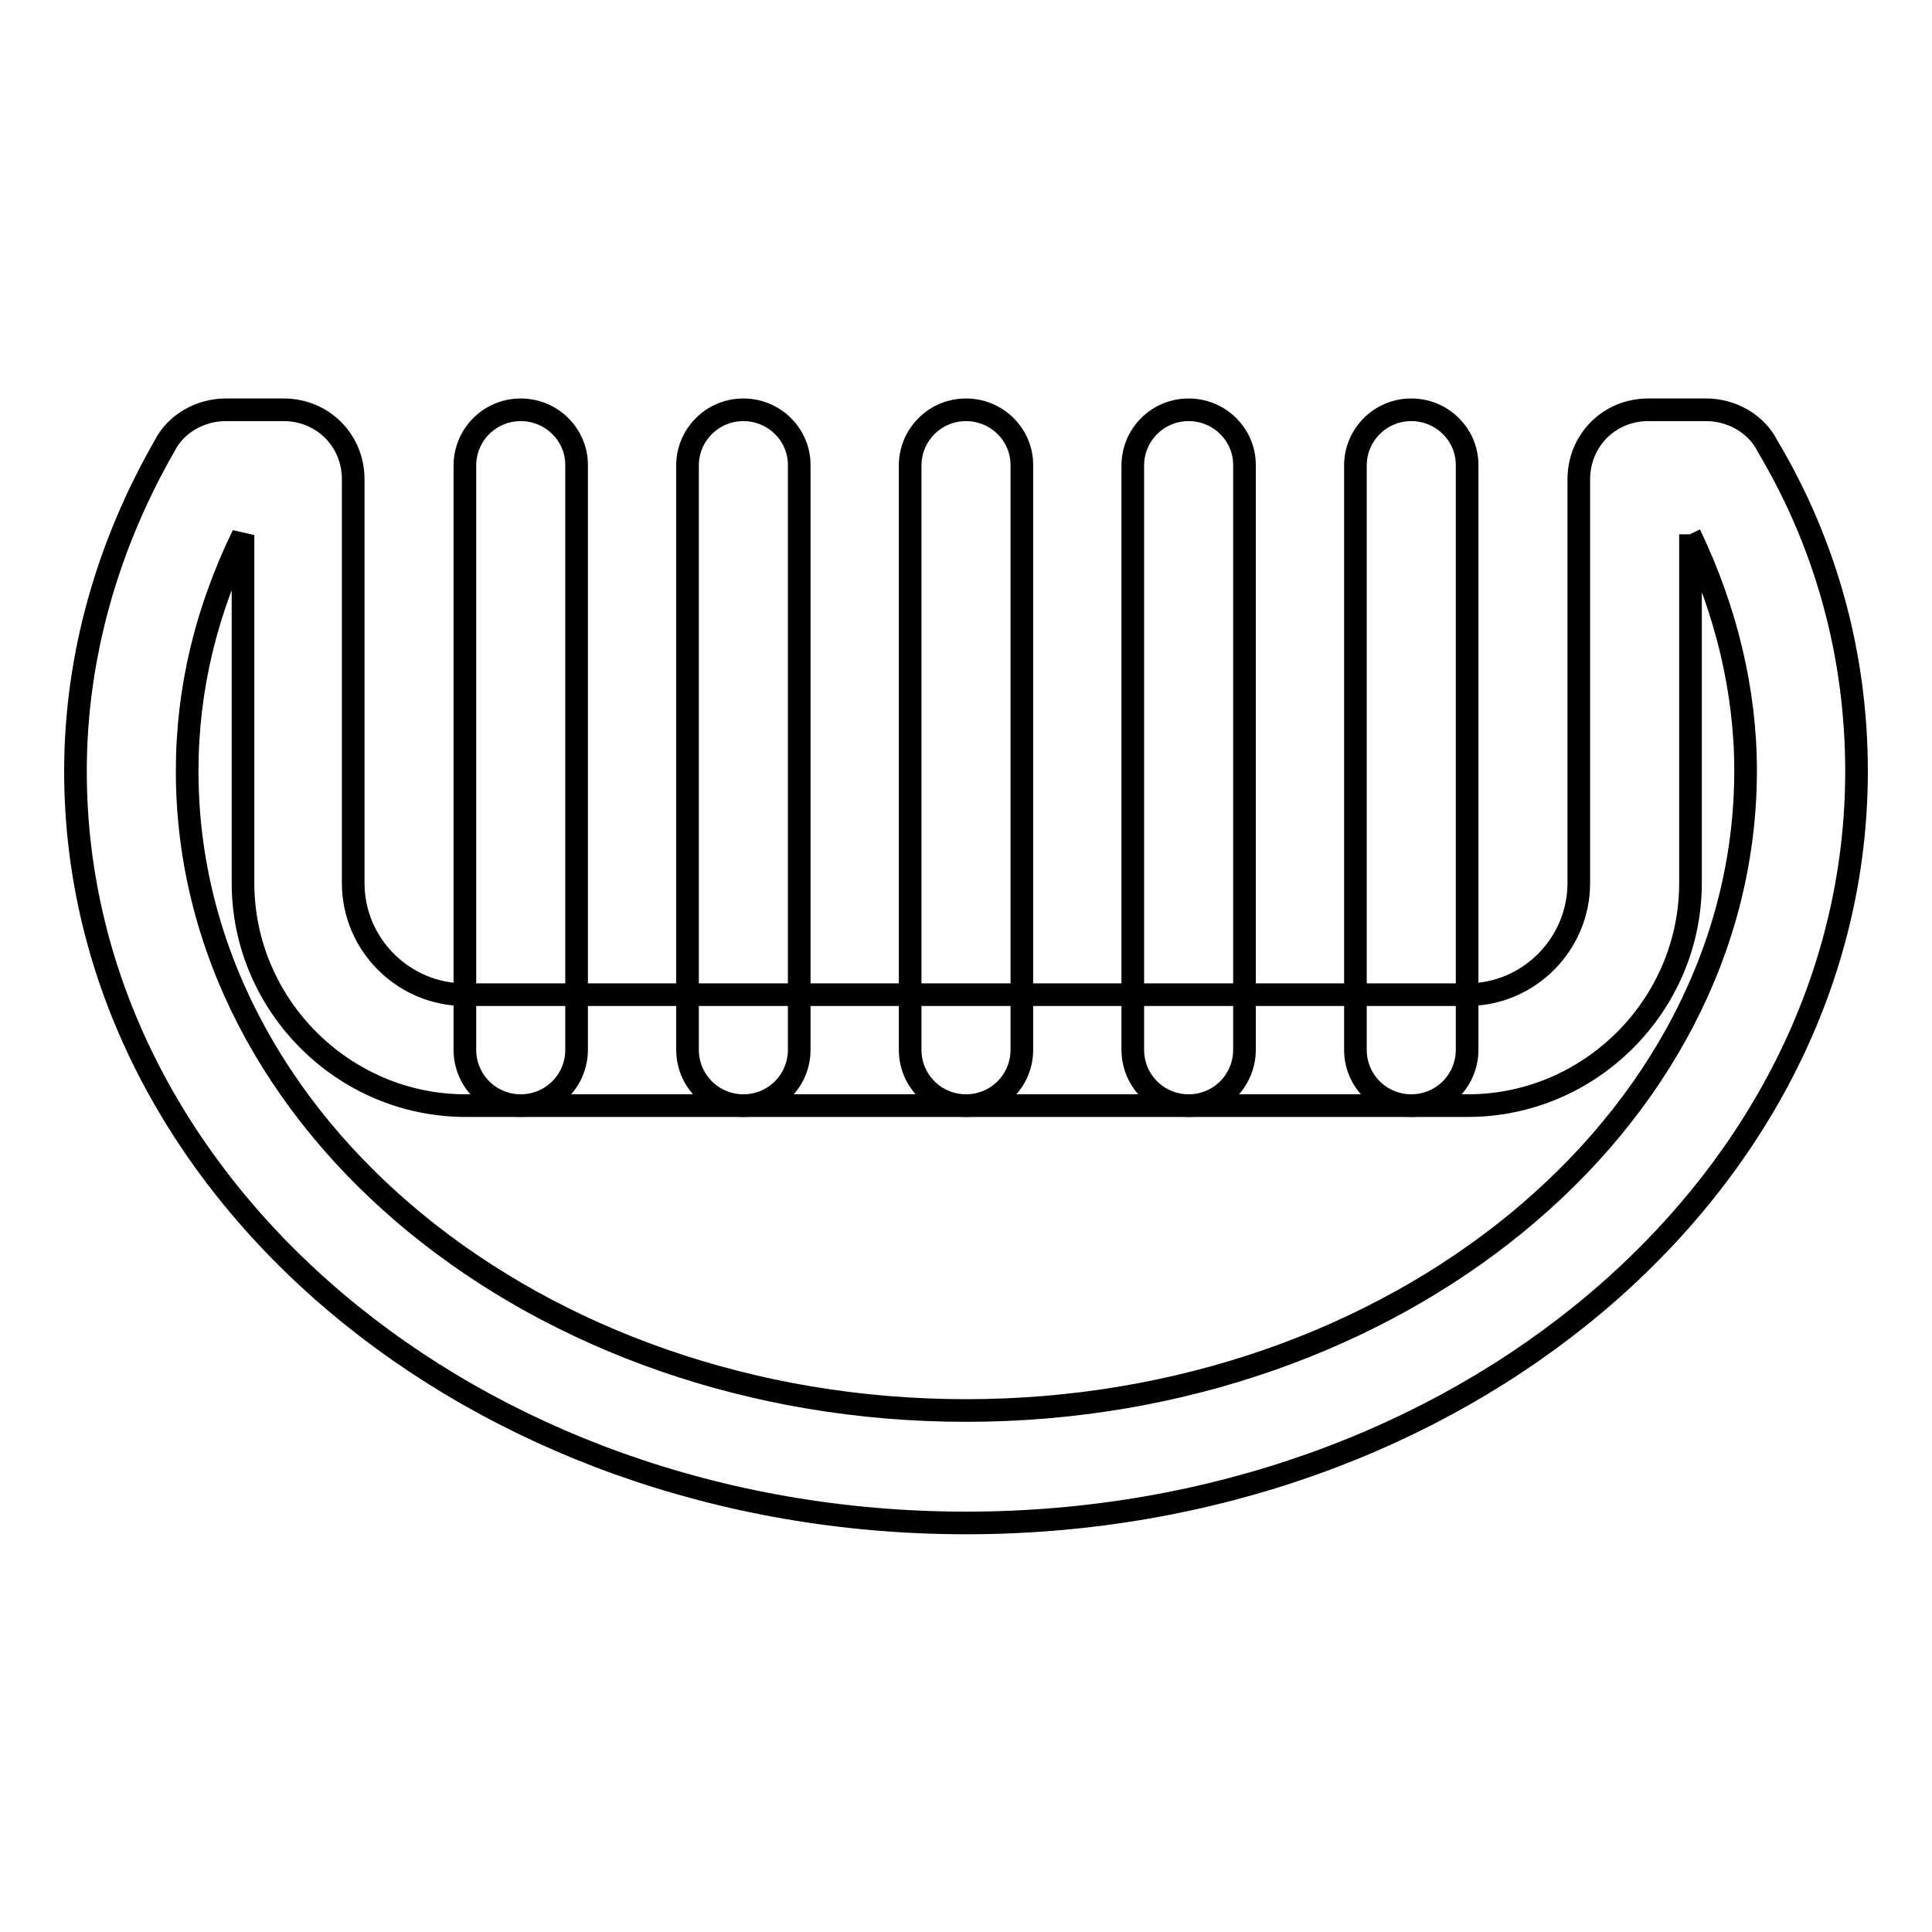
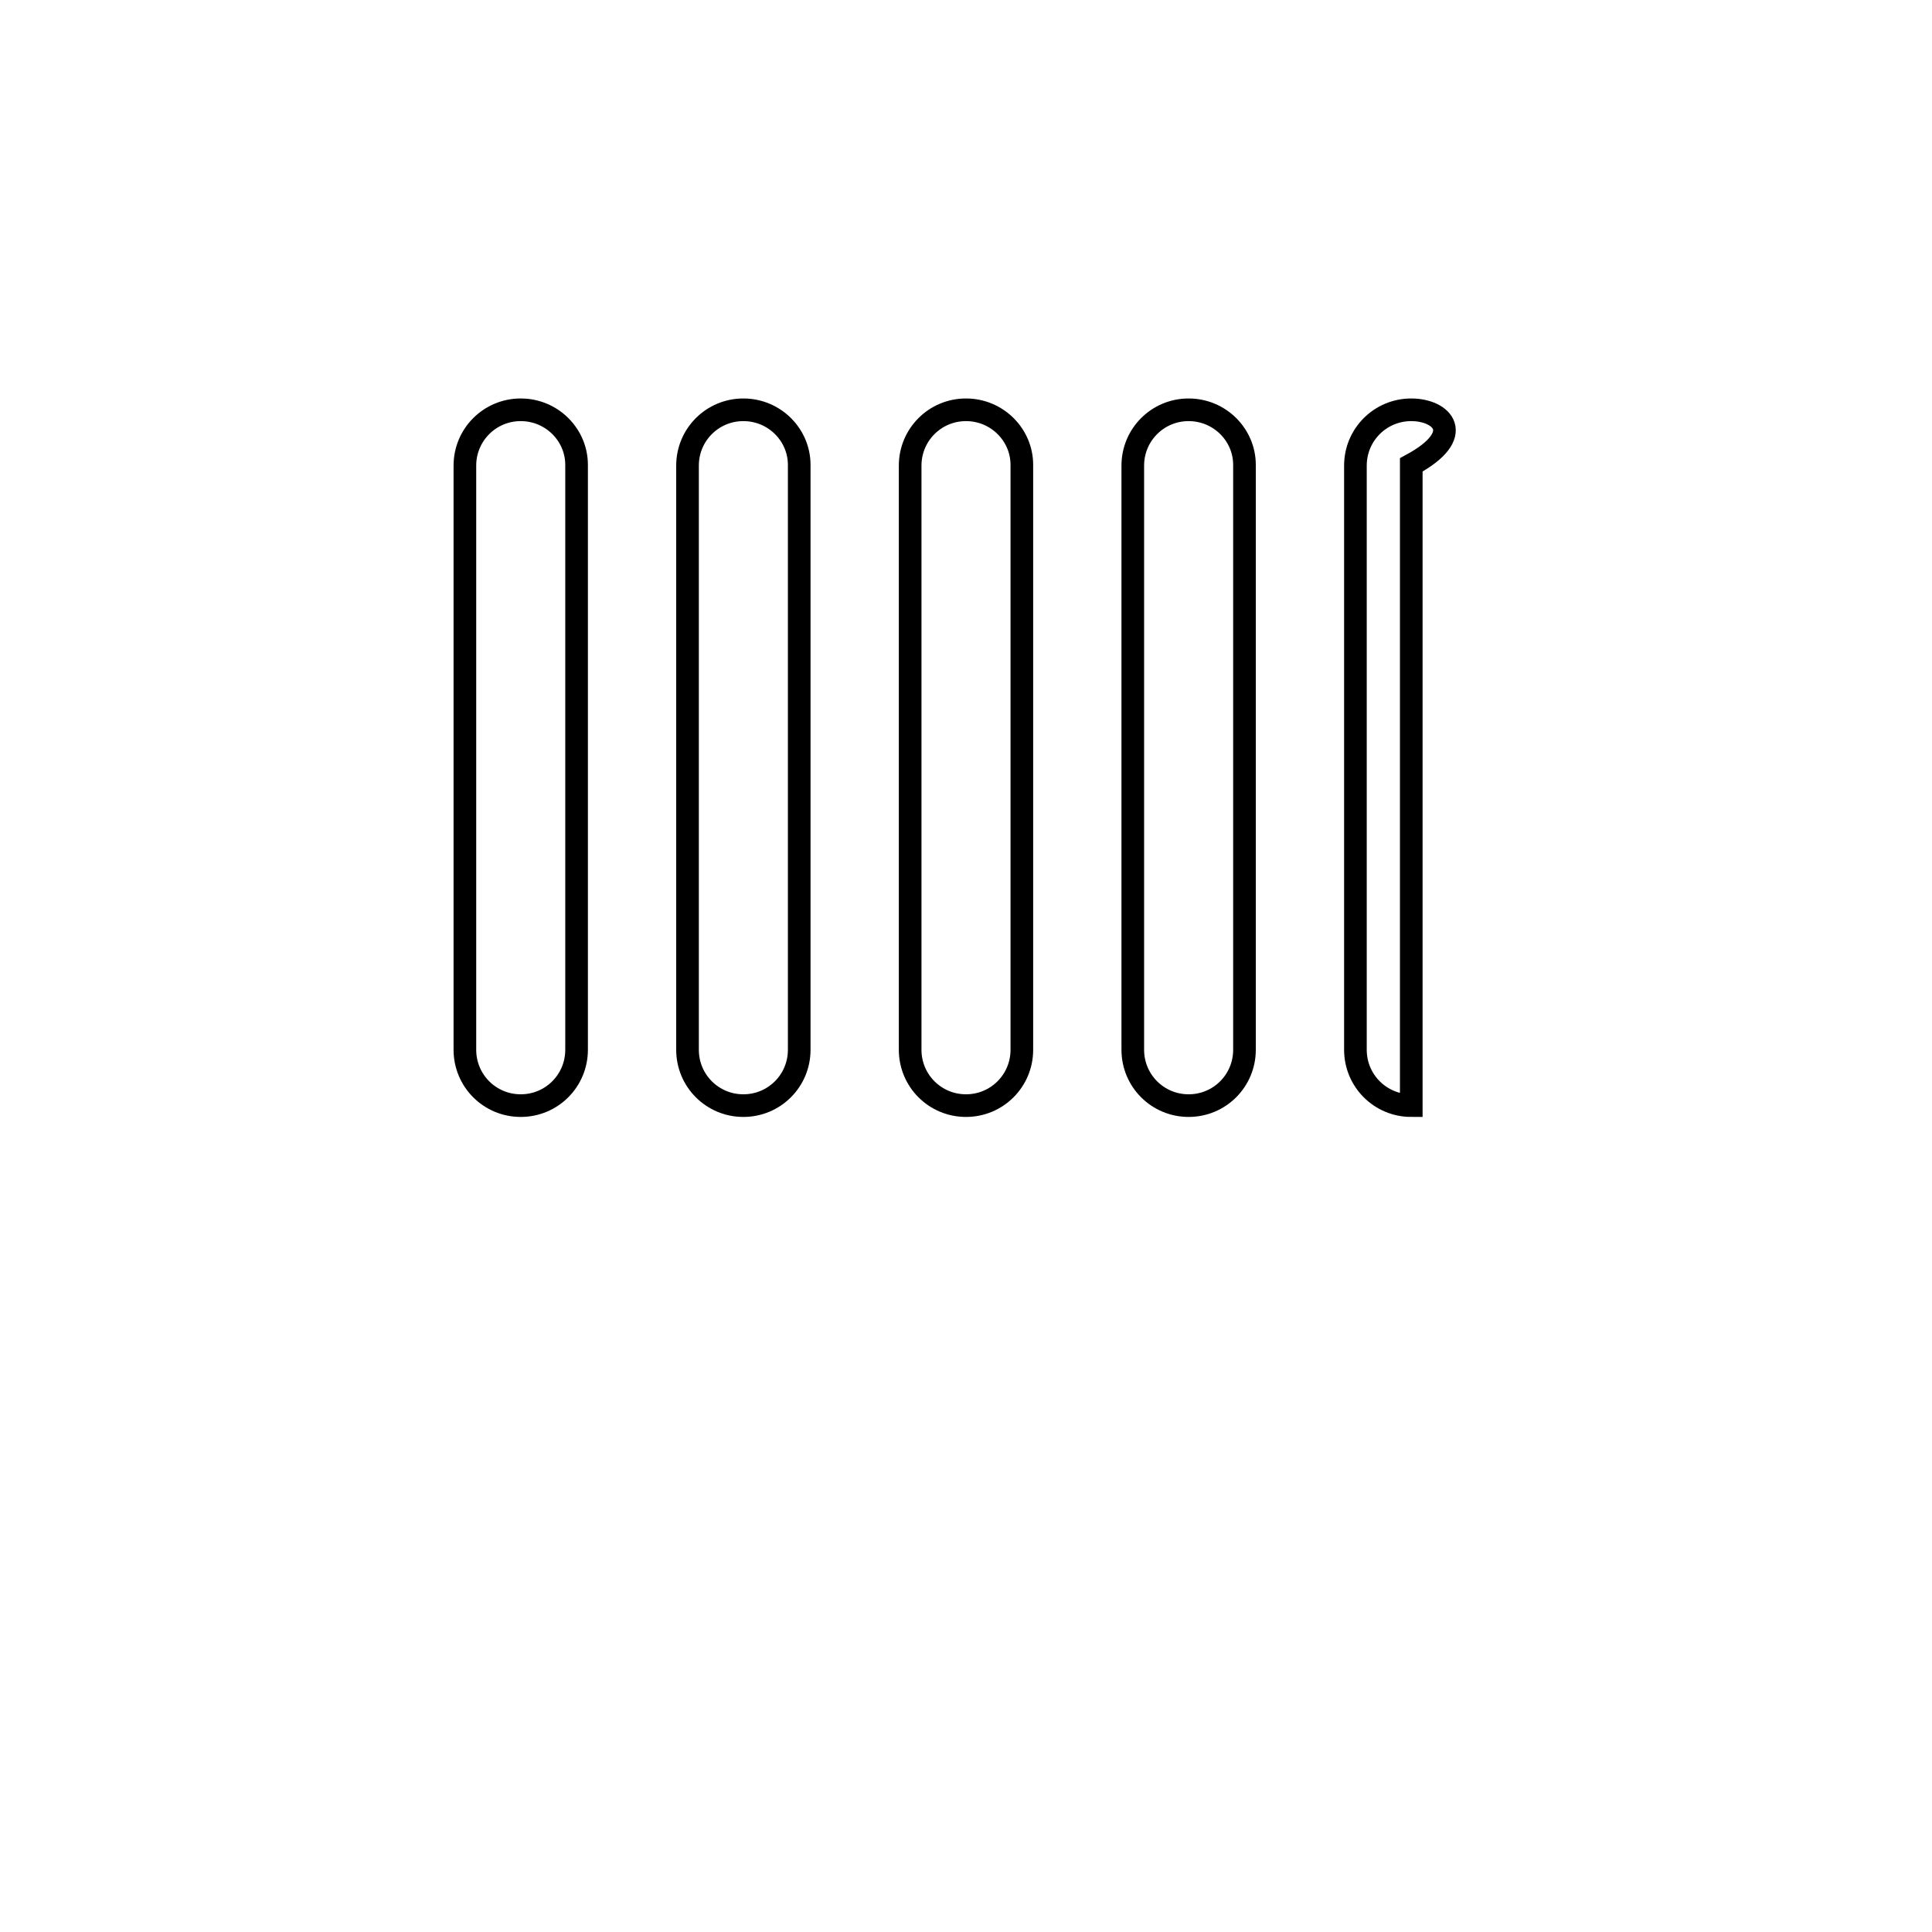
<svg xmlns="http://www.w3.org/2000/svg" version="1.1" x="0px" y="0px" viewBox="0 0 256 256" enable-background="new 0 0 256 256" xml:space="preserve">
  <g>
-     <path stroke-width="3" fill-opacity="0" stroke="#000000" d="M223.9,70.8c4.8,10,7.4,20.7,7.4,31.3c0,46.8-46.5,84.8-103.3,84.8S24.8,149,24.8,102.2 c0-11.1,2.6-21.4,7.4-31.3v46.1c0,16.2,13.3,29.5,29.5,29.5h132.8c16.2,0,29.5-13.3,29.5-29.5V70.8 M226.1,54.3h-7.7 c-5.2,0-9.2,4.1-9.2,9.2v53.5c0,8.1-6.6,14.8-14.8,14.8H61.6c-8.1,0-14.8-6.6-14.8-14.8V63.5c0-5.2-4.1-9.2-9.2-9.2h-7.7 c-3.3,0-6.6,1.8-8.1,4.8C14.4,72,10,86.7,10,102.2c0,54.9,52.7,99.6,118,99.6c65.3,0,118-44.6,118-99.6c0-15.5-4.1-30.2-11.8-43.1 C232.7,56.1,229.4,54.3,226.1,54.3L226.1,54.3z" />
-     <path stroke-width="3" fill-opacity="0" stroke="#000000" d="M128,54.3c-4.1,0-7.4,3.3-7.4,7.4v77.4c0,4.1,3.3,7.4,7.4,7.4s7.4-3.3,7.4-7.4V61.6 C135.4,57.6,132.1,54.3,128,54.3z M157.5,54.3c-4.1,0-7.4,3.3-7.4,7.4v77.4c0,4.1,3.3,7.4,7.4,7.4s7.4-3.3,7.4-7.4V61.6 C164.9,57.6,161.6,54.3,157.5,54.3z M187,54.3c-4.1,0-7.4,3.3-7.4,7.4v77.4c0,4.1,3.3,7.4,7.4,7.4s7.4-3.3,7.4-7.4V61.6 C194.4,57.6,191.1,54.3,187,54.3z M98.5,54.3c-4.1,0-7.4,3.3-7.4,7.4v77.4c0,4.1,3.3,7.4,7.4,7.4s7.4-3.3,7.4-7.4V61.6 C105.9,57.6,102.6,54.3,98.5,54.3z M69,54.3c-4.1,0-7.4,3.3-7.4,7.4v77.4c0,4.1,3.3,7.4,7.4,7.4s7.4-3.3,7.4-7.4V61.6 C76.4,57.6,73.1,54.3,69,54.3z" />
+     <path stroke-width="3" fill-opacity="0" stroke="#000000" d="M128,54.3c-4.1,0-7.4,3.3-7.4,7.4v77.4c0,4.1,3.3,7.4,7.4,7.4s7.4-3.3,7.4-7.4V61.6 C135.4,57.6,132.1,54.3,128,54.3z M157.5,54.3c-4.1,0-7.4,3.3-7.4,7.4v77.4c0,4.1,3.3,7.4,7.4,7.4s7.4-3.3,7.4-7.4V61.6 C164.9,57.6,161.6,54.3,157.5,54.3z M187,54.3c-4.1,0-7.4,3.3-7.4,7.4v77.4c0,4.1,3.3,7.4,7.4,7.4V61.6 C194.4,57.6,191.1,54.3,187,54.3z M98.5,54.3c-4.1,0-7.4,3.3-7.4,7.4v77.4c0,4.1,3.3,7.4,7.4,7.4s7.4-3.3,7.4-7.4V61.6 C105.9,57.6,102.6,54.3,98.5,54.3z M69,54.3c-4.1,0-7.4,3.3-7.4,7.4v77.4c0,4.1,3.3,7.4,7.4,7.4s7.4-3.3,7.4-7.4V61.6 C76.4,57.6,73.1,54.3,69,54.3z" />
  </g>
</svg>